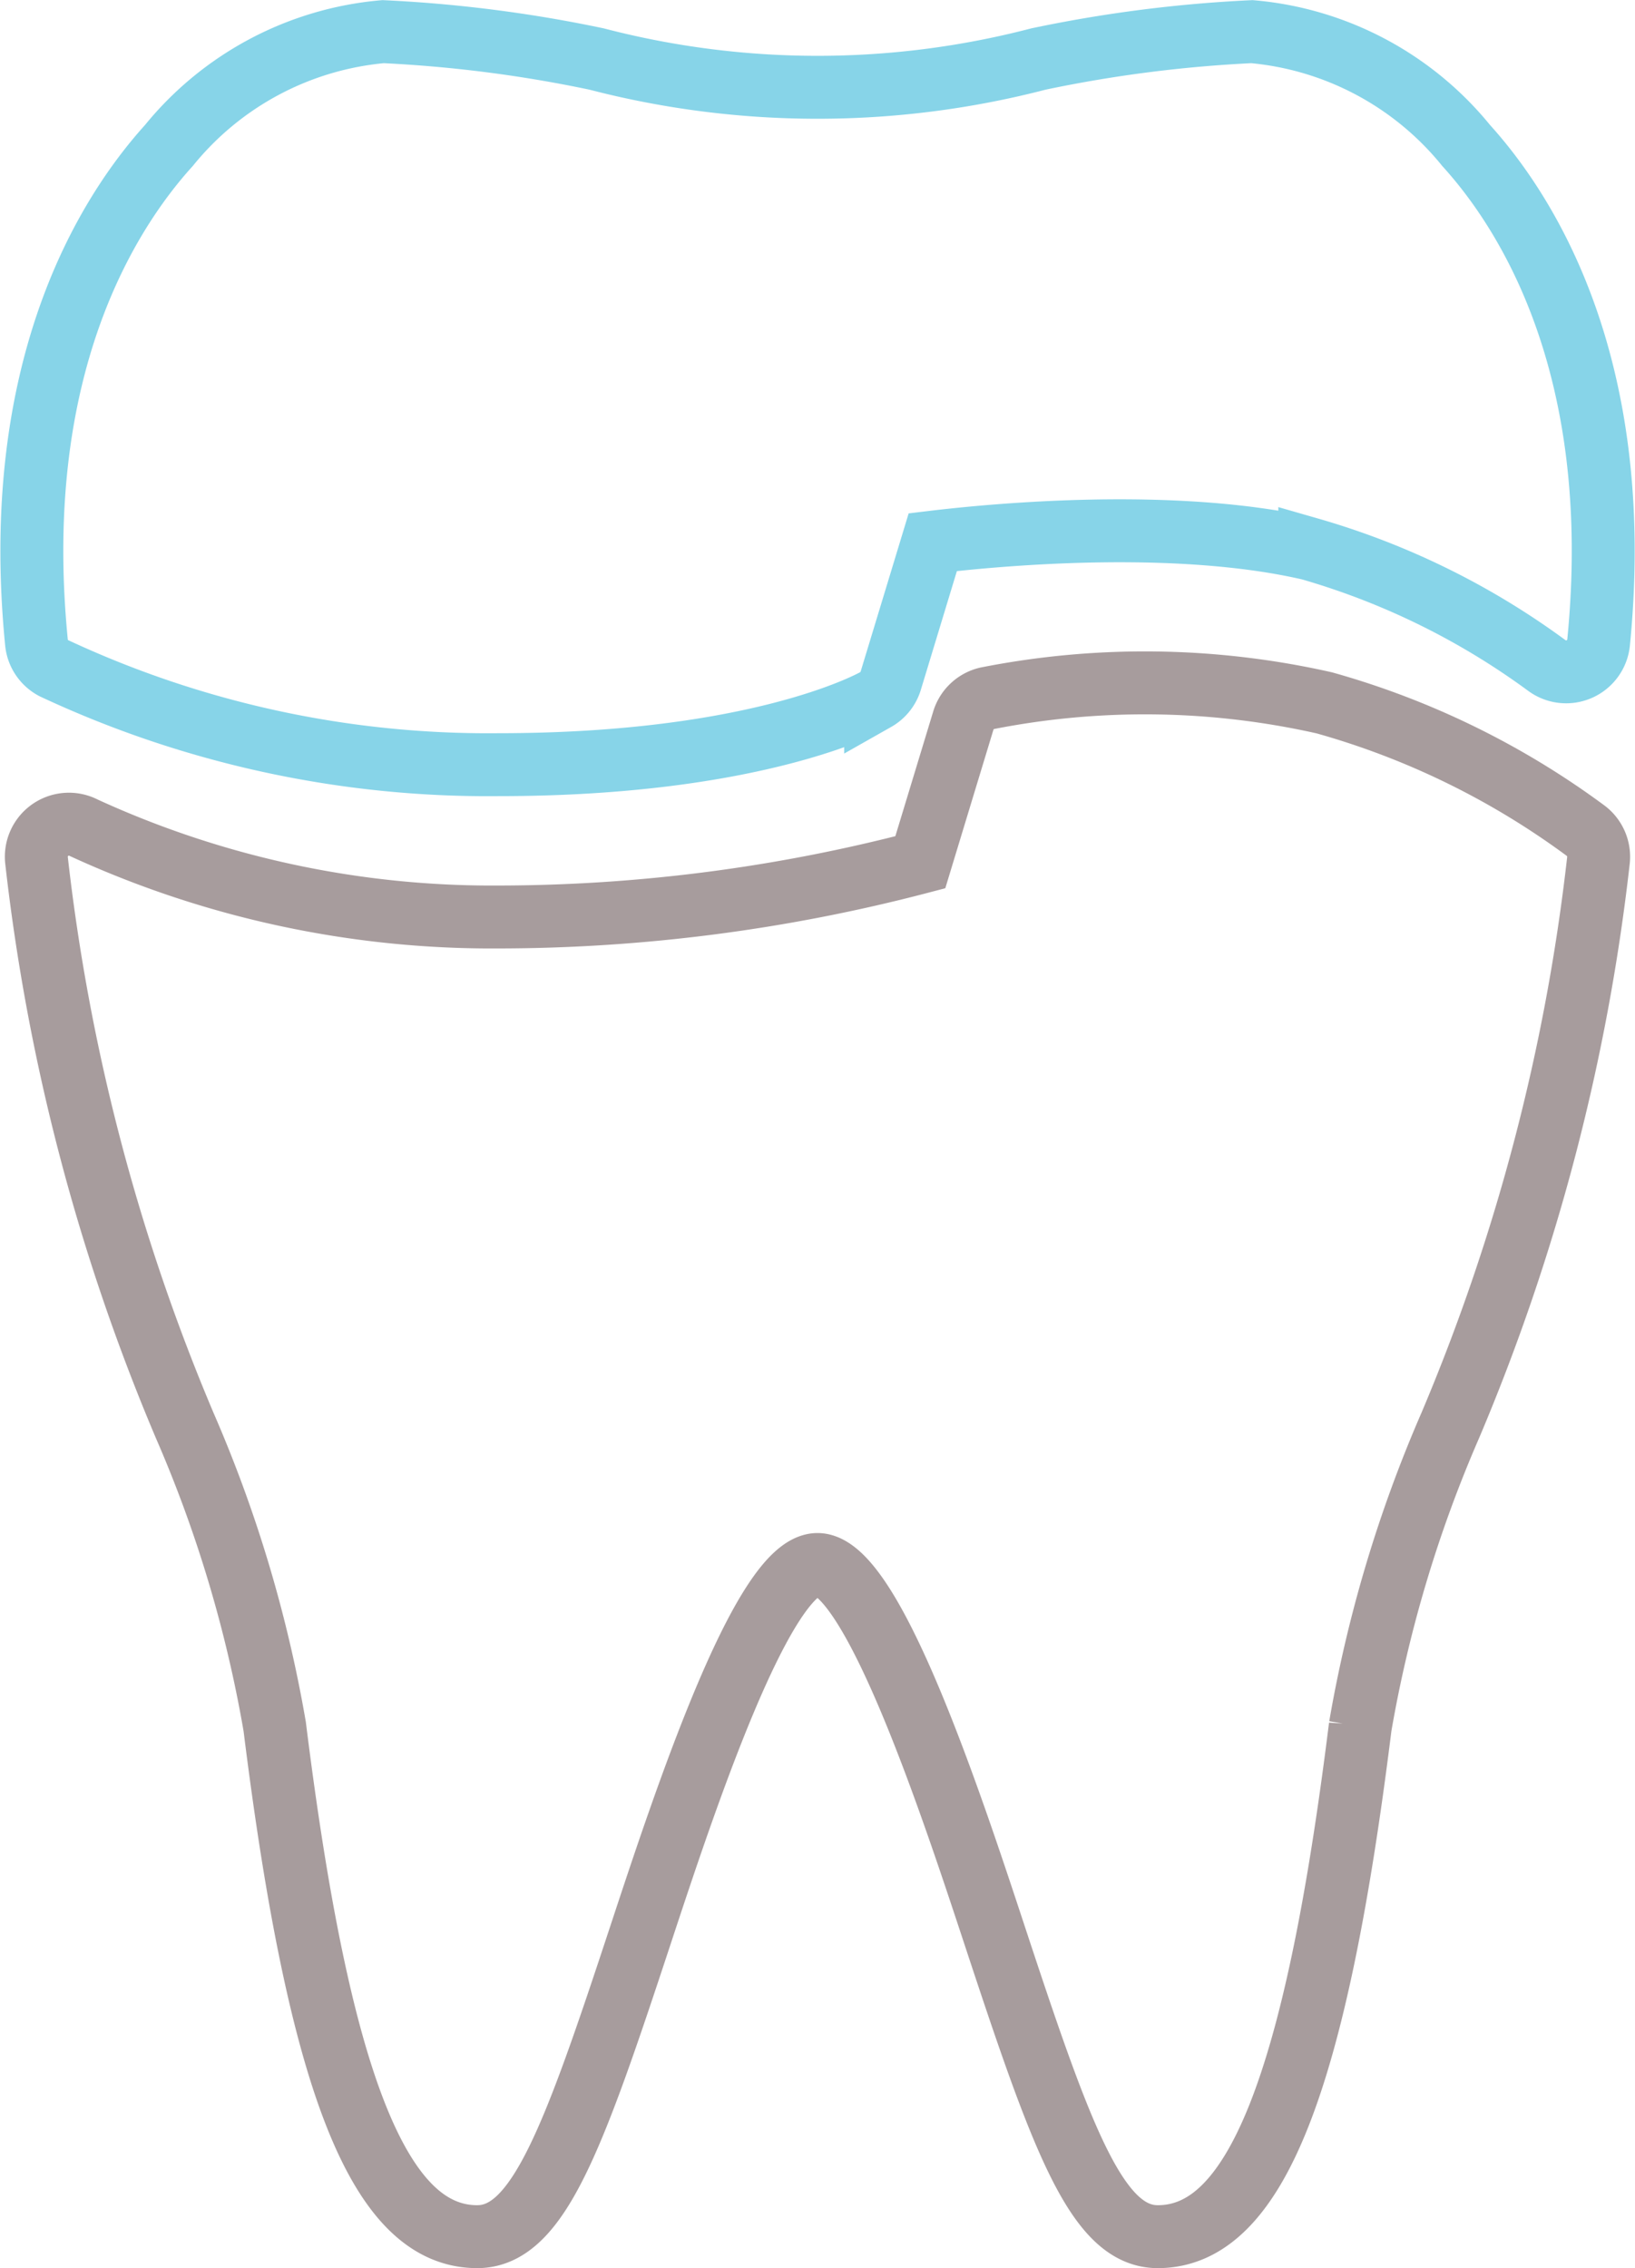
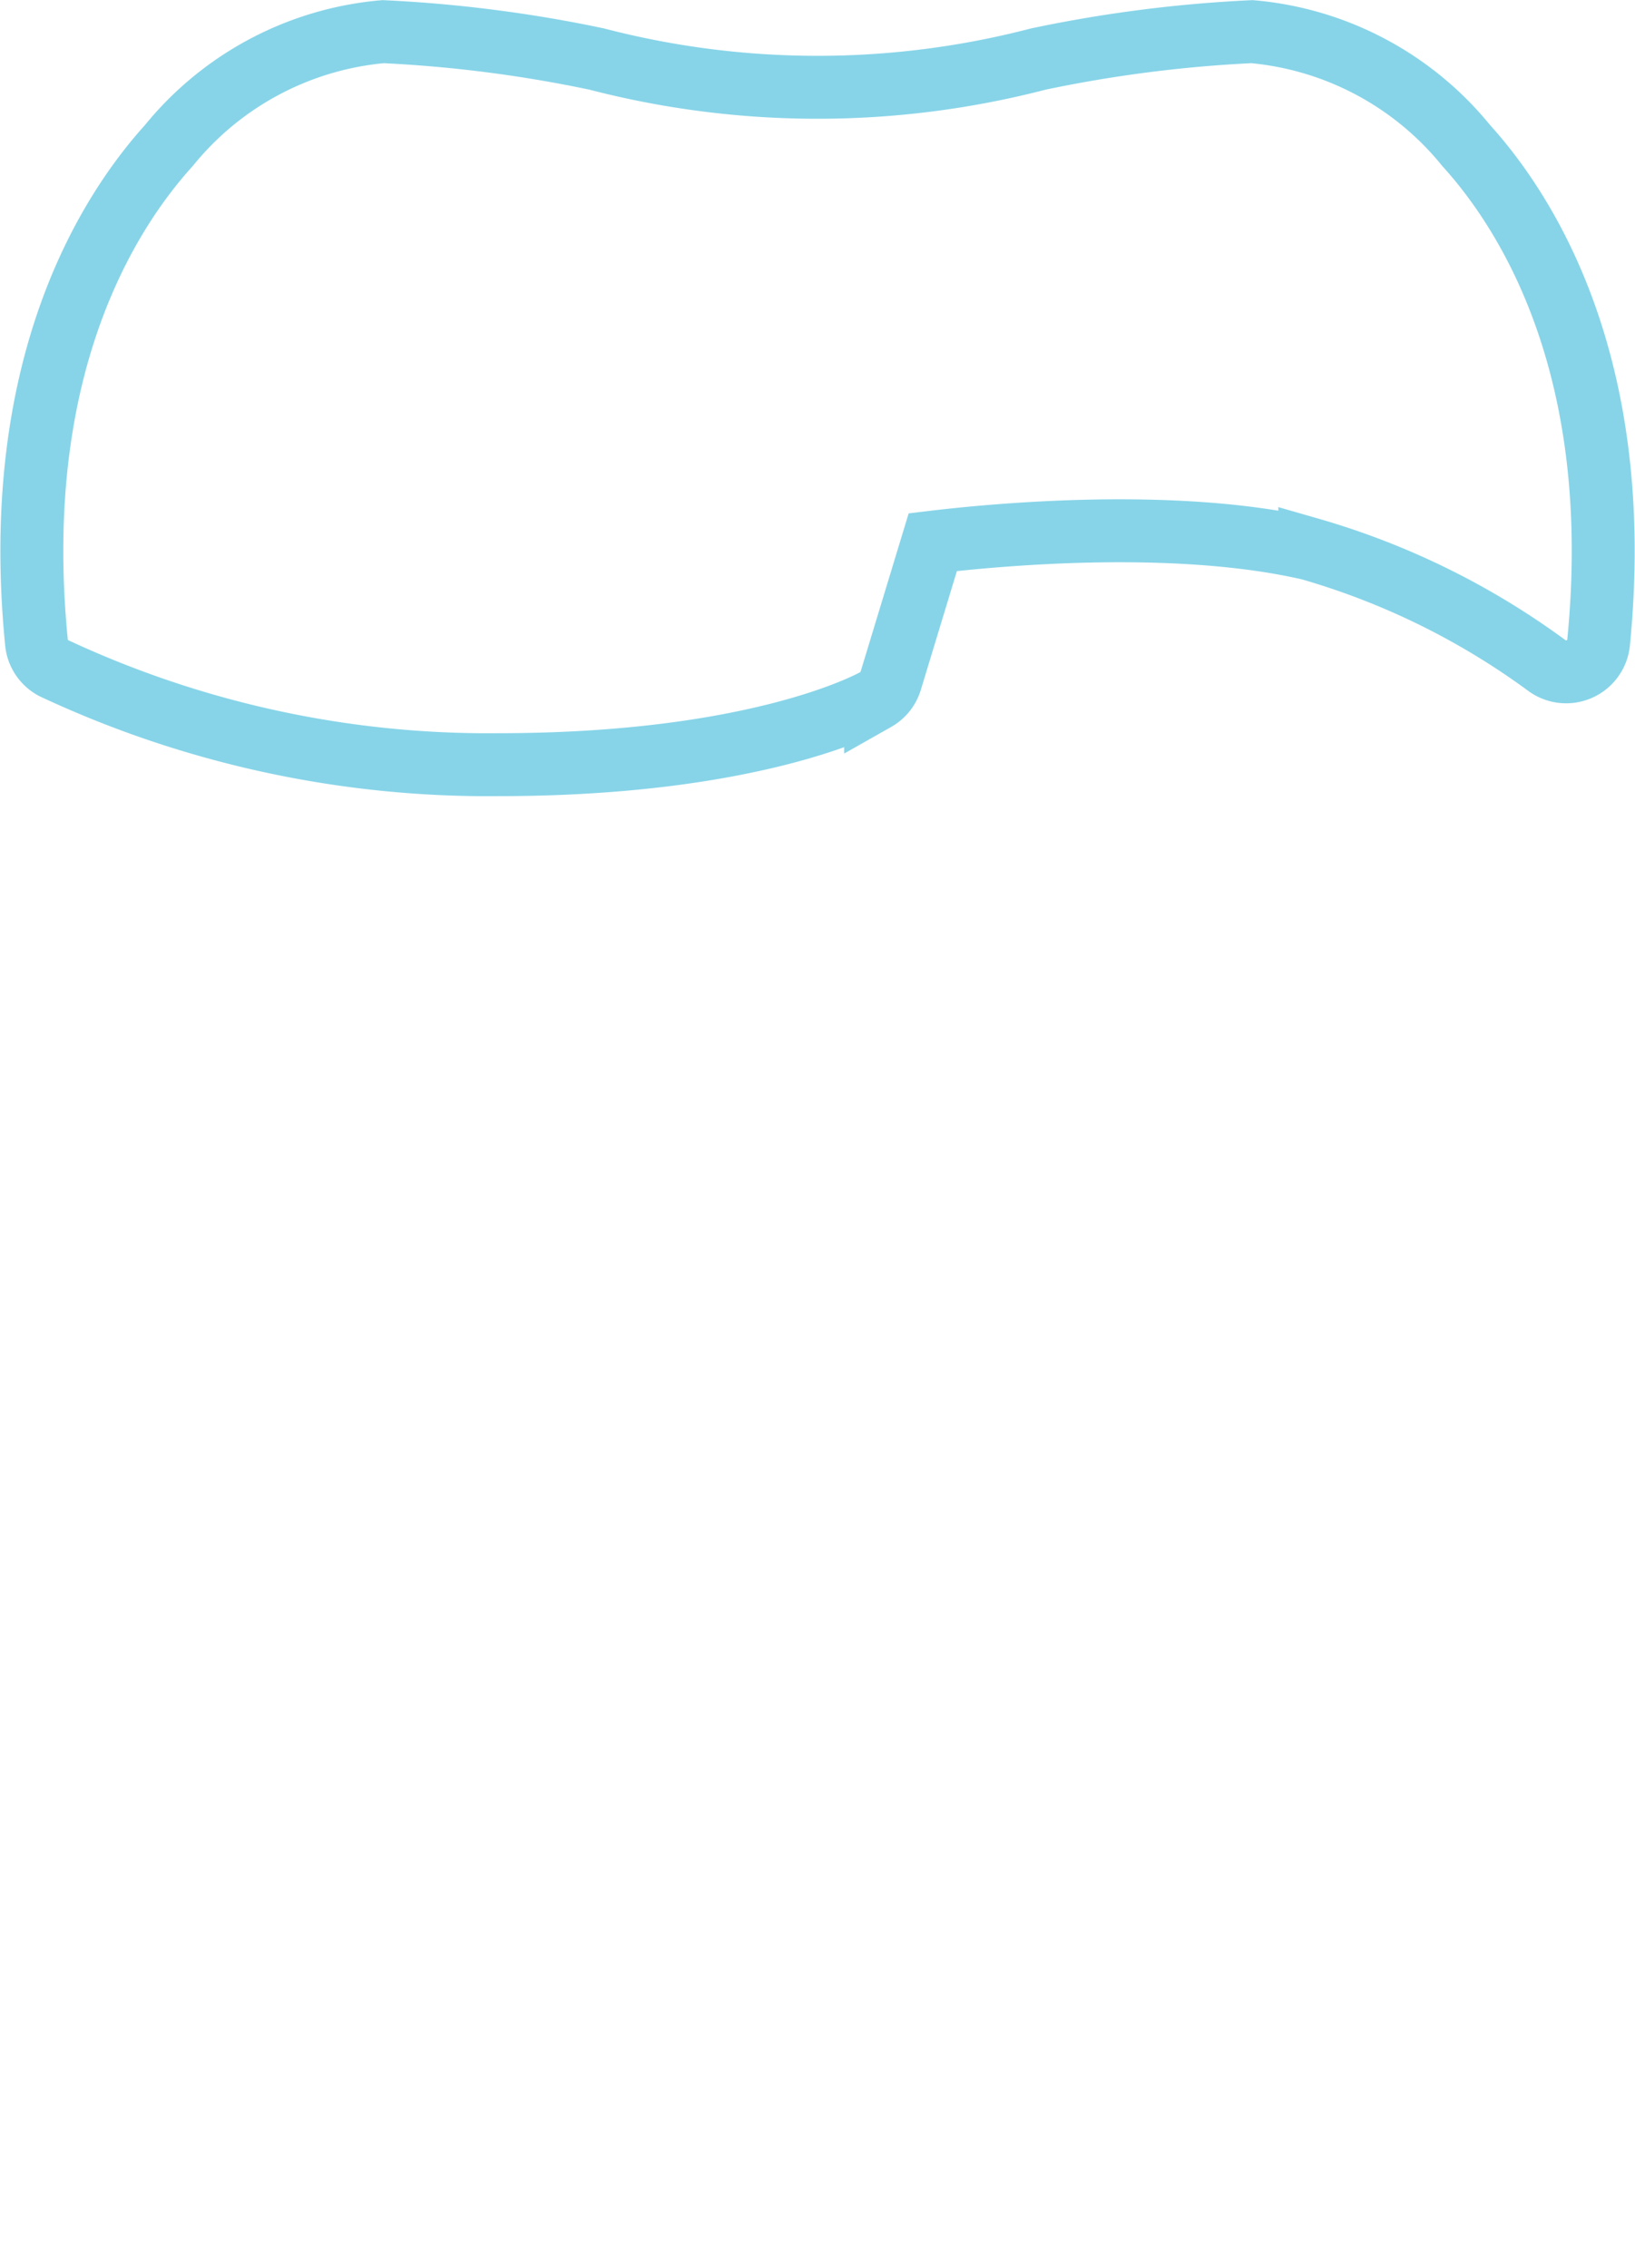
<svg xmlns="http://www.w3.org/2000/svg" width="47.424" height="65.771" viewBox="0 0 47.424 65.771">
  <defs>
    <style>.a,.b{fill:none;stroke-width:1.825px;}.a{stroke:#87d4e8;}.b{stroke:#a79c9d;}</style>
  </defs>
  <g transform="translate(-969.93 -1244.301)">
    <g transform="translate(970.853 1245.214)">
      <path class="a" d="M971.487,1263.675a29.716,29.716,0,0,0,12.9,2.8c7.525,0,10.8-1.81,10.941-1.887a.943.943,0,0,0,.438-.547l1.22-4.018c1.73-.208,6.991-.717,10.935.195a21.775,21.775,0,0,1,6.867,3.375.946.946,0,0,0,1.51-.661c.787-7.983-2.069-12.457-3.843-14.413a9.017,9.017,0,0,0-6.212-3.3,38.955,38.955,0,0,0-6.195.794,25.447,25.447,0,0,1-12.811,0,38.955,38.955,0,0,0-6.195-.794,9.018,9.018,0,0,0-6.212,3.3c-1.772,1.957-4.629,6.431-3.842,14.413A.945.945,0,0,0,971.487,1263.675Z" transform="translate(-970.853 -1245.214)" />
    </g>
    <g transform="translate(970.983 1264.1)">
-       <path class="b" d="M983.83,1317.635c1.772,0,2.791-2.851,4.747-8.782,1.235-3.742,3.532-10.709,5.123-10.709s3.888,6.967,5.123,10.709c1.956,5.932,2.975,8.782,4.747,8.782,2.827,0,4.583-4.424,5.873-14.793a38.064,38.064,0,0,1,2.61-8.729,58.962,58.962,0,0,0,4.3-16.4.946.946,0,0,0-.37-.846,23.338,23.338,0,0,0-7.581-3.709,23.641,23.641,0,0,0-9.784-.132.944.944,0,0,0-.688.645l-1.248,4.109a48.425,48.425,0,0,1-12.24,1.587,28.357,28.357,0,0,1-12.016-2.583.945.945,0,0,0-1.38.929,58.96,58.96,0,0,0,4.3,16.4,38.011,38.011,0,0,1,2.61,8.73C979.247,1313.211,981,1317.635,983.83,1317.635Z" transform="translate(-971.041 -1272.575)" />
-     </g>
+       </g>
  </g>
</svg>